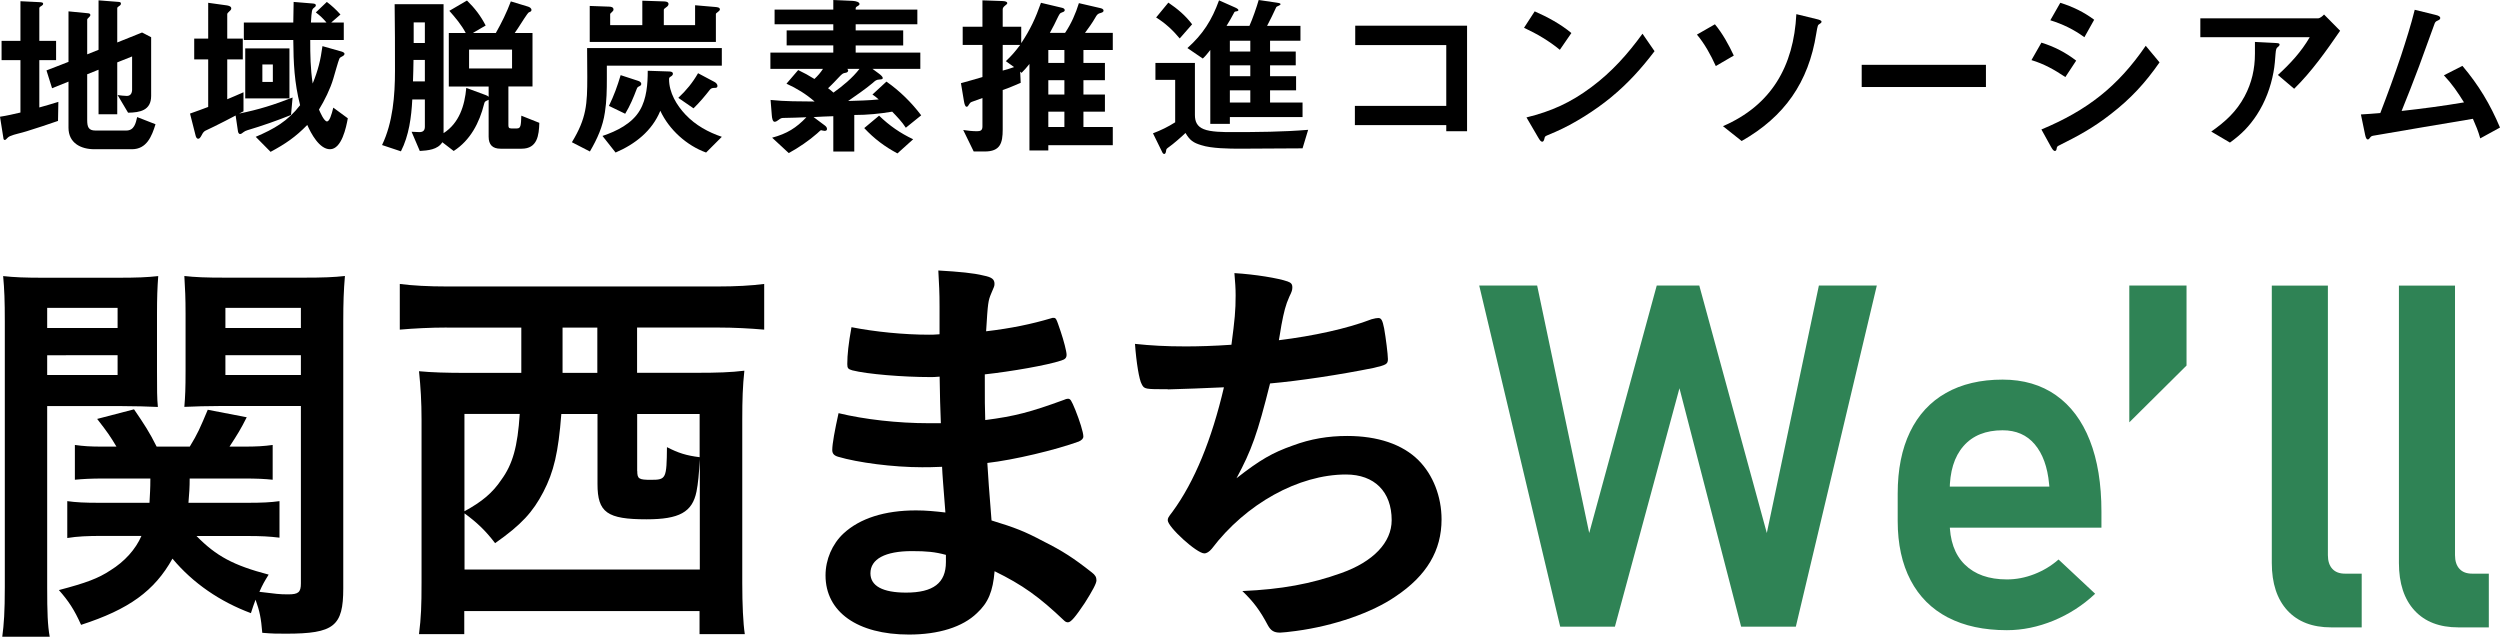
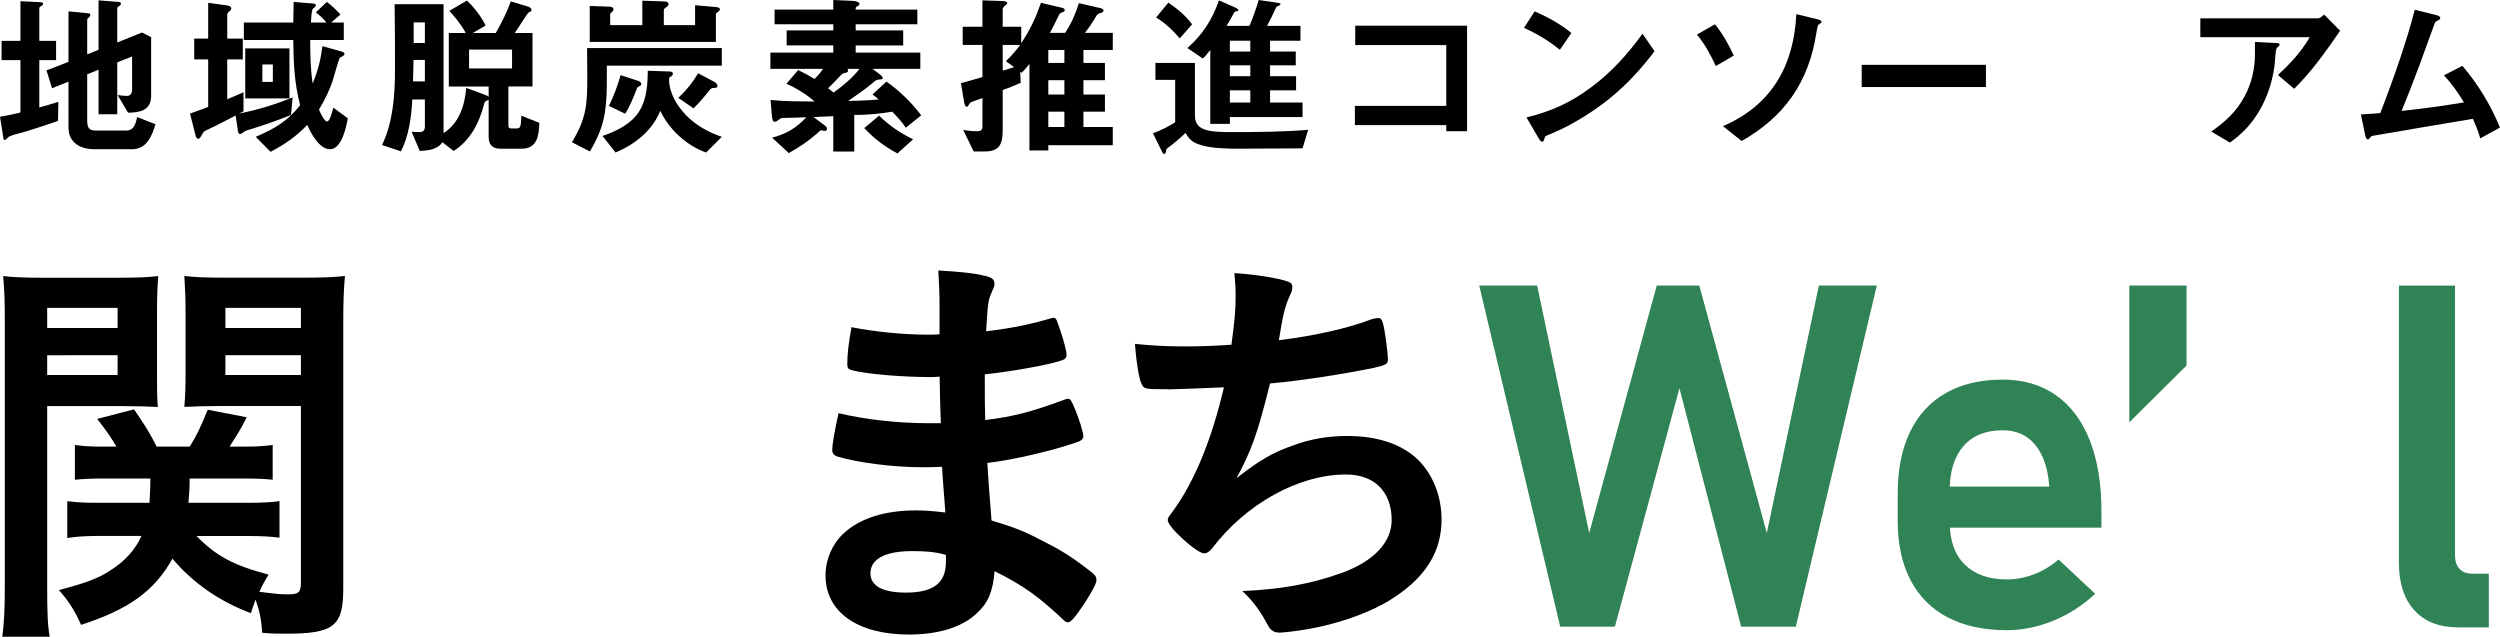
<svg xmlns="http://www.w3.org/2000/svg" id="logo" viewBox="0 0 286.15 72.87">
  <defs>
    <style>
      .cls-1 {
        fill: #000;
      }

      .cls-1, .cls-2 {
        stroke-width: 0px;
      }

      .cls-2 {
        fill: #2F8355;
      }
    </style>
  </defs>
  <g>
    <path class="cls-1" d="M5.4,67.26c0,2.78.05,4.32.29,5.62H.26c.19-1.44.29-2.83.29-5.71v-30.34c0-2.45-.05-3.7-.19-5.23,1.25.14,2.5.19,4.7.19h8.3c2.35,0,3.5-.05,4.75-.19-.1,1.34-.14,2.5-.14,4.32v6.53c0,2.11,0,3.17.1,4.13-1.1-.05-2.59-.1-4.22-.1H5.4v20.79ZM5.4,37.54h8.06v-2.3H5.4v2.3ZM5.4,42.92h8.06v-2.26H5.4v2.26ZM22.49,61.35c2.26,2.3,4.22,3.36,8.26,4.42-.53.86-.67,1.1-1.06,1.97,1.97.24,2.26.29,3.31.29,1.15,0,1.44-.24,1.44-1.25v-20.31h-9.12c-1.63,0-3.07.05-4.22.1.1-1.2.14-2.11.14-4.13v-6.53c0-1.78-.05-2.88-.14-4.32,1.25.14,2.4.19,4.7.19h8.93c2.26,0,3.5-.05,4.75-.19-.14,1.68-.19,2.98-.19,5.18v30.58c0,4.32-1.06,5.18-6.53,5.18-1.06,0-1.58,0-2.74-.1-.14-1.68-.29-2.45-.77-3.79-.24.62-.29.82-.53,1.54-3.5-1.3-6.62-3.41-8.98-6.24-2.06,3.7-4.99,5.81-10.46,7.58-.77-1.73-1.44-2.74-2.54-3.98,3.12-.82,4.51-1.34,5.9-2.26,1.63-1.01,2.88-2.4,3.55-3.94h-4.51c-1.63,0-2.83.05-3.98.24v-4.22c1.01.14,1.97.19,3.7.19h5.71c.05-1.1.1-1.49.1-2.78h-5.33c-1.49,0-2.35.05-3.31.14v-3.98c1.01.14,1.73.19,3.22.19h1.54c-.72-1.2-1.01-1.63-2.21-3.17l4.22-1.1c1.15,1.68,1.78,2.64,2.59,4.27h3.79c.91-1.49,1.15-2.06,2.06-4.22l4.46.86c-.67,1.34-1.06,1.97-1.97,3.36h1.58c1.54,0,2.35-.05,3.36-.19v3.98c-.91-.1-1.87-.14-3.31-.14h-6.19c0,.96-.05,1.78-.14,2.78h6.72c1.73,0,2.69-.05,3.7-.19v4.18c-1.2-.14-2.02-.19-3.74-.19h-5.76ZM25.8,37.54h8.64v-2.3h-8.64v2.3ZM25.8,42.92h8.64v-2.26h-8.64v2.26Z" />
-     <path class="cls-1" d="M51.14,37.49c-1.87,0-3.79.1-5.38.24v-5.23c1.44.19,3.26.29,5.47.29h30.82c2.21,0,3.98-.1,5.42-.29v5.23c-1.63-.14-3.41-.24-5.33-.24h-9.22v5.18h6.86c2.3,0,3.89-.05,5.42-.24-.19,1.78-.24,3.31-.24,5.57v18.72c0,2.5.1,4.61.29,5.86h-5.18v-2.64h-26.93v2.64h-5.18c.24-1.92.29-3.22.29-5.9v-18.67c0-1.97-.1-3.7-.29-5.52,1.44.14,3.17.19,5.42.19h6.29v-5.18h-8.54ZM64.25,47.38c-.34,4.42-.86,6.62-2.06,8.93-1.2,2.3-2.5,3.74-5.52,5.86-1.1-1.44-2.06-2.35-3.5-3.41v6.43h26.93v-12.62c-.1,1.73-.19,2.74-.38,3.7-.48,2.35-1.97,3.17-5.71,3.17-4.51,0-5.62-.77-5.62-4.03v-8.02h-4.13ZM53.16,47.38v11.14c2.02-1.1,3.22-2.11,4.22-3.6,1.3-1.78,1.87-3.79,2.11-7.54h-6.34ZM64.39,40.04v2.64h3.98v-5.18h-3.98v2.54ZM72.94,53.91c0,.91.19,1.01,1.58,1.01,1.73,0,1.78-.14,1.82-3.74,1.3.67,2.21.96,3.74,1.15v-4.94h-7.15v6.53Z" />
    <path class="cls-1" d="M107.69,48.44q-.1-2.35-.14-5.33c-.43.05-.86.05-1.06.05-3.17,0-7.25-.34-8.93-.77-.48-.14-.58-.24-.58-.72,0-1.06.14-2.35.48-4.22,2.69.53,6,.86,8.88.86.24,0,.67,0,1.2-.05v-3.17c0-1.68-.05-2.45-.14-4.13,2.4.14,4.03.29,5.18.58.96.19,1.25.43,1.25.96,0,.24-.05.34-.38,1.1-.34.82-.38,1.01-.58,4.32,2.88-.34,5.18-.82,7.44-1.49.14-.05.19-.05.24-.05.34,0,.34.05.86,1.58.34,1.01.67,2.26.67,2.64,0,.34-.14.53-.62.67-1.58.53-5.71,1.25-8.74,1.58,0,3.41,0,3.55.05,5.23,3.36-.43,5.18-.91,8.98-2.3.24-.1.34-.14.48-.14.29,0,.38.14.86,1.3.48,1.2.91,2.54.91,3.02,0,.24-.19.43-.53.58-2.64.96-7.44,2.11-10.46,2.45.1,1.82.19,2.83.48,6.58,2.69.82,3.79,1.25,5.86,2.35,2.3,1.15,3.55,1.97,5.62,3.6.38.29.53.53.53.91,0,.34-.43,1.15-1.34,2.59-1.06,1.58-1.58,2.21-1.92,2.21-.14,0-.29-.05-.43-.19-2.88-2.74-4.75-4.08-7.97-5.66-.19,2.3-.72,3.6-2.02,4.8-1.63,1.58-4.37,2.45-7.78,2.45-5.9,0-9.55-2.59-9.55-6.77,0-1.82.77-3.6,2.06-4.8,1.87-1.73,4.7-2.64,8.3-2.64,1.15,0,2.16.1,3.36.24-.24-3.12-.34-4.22-.38-5.23-1.1.05-1.73.05-2.3.05-3.31,0-7.34-.53-9.6-1.2-.48-.14-.67-.38-.67-.77,0-.72.29-2.26.72-4.22,2.98.72,6.77,1.15,10.32,1.15h1.39ZM104.38,63.08c-3.07,0-4.75.91-4.75,2.54,0,1.44,1.39,2.21,4.08,2.21,3.12,0,4.56-1.1,4.56-3.5v-.82c-1.25-.34-2.21-.43-3.89-.43Z" />
    <path class="cls-1" d="M133.66,44.55c-2.59,0-2.69,0-2.98-.58-.29-.48-.62-2.5-.77-4.61,1.78.19,3.5.29,5.81.29,1.39,0,3.26-.05,5.23-.19.38-2.88.48-3.89.48-5.66,0-.82-.05-1.44-.14-2.54,2.35.14,5.04.58,6.1.96.38.14.53.29.53.67,0,.29-.05.48-.34,1.06-.43.96-.62,1.73-.91,3.26-.14.91-.19,1.1-.29,1.73,3.94-.48,7.87-1.34,10.61-2.4.38-.1.58-.14.77-.14.34,0,.48.24.67,1.2.19,1.06.43,2.98.43,3.5,0,.58-.19.67-1.63,1.01-3.79.77-8.54,1.49-11.86,1.78-1.44,5.76-2.11,7.63-3.84,10.85,2.69-2.11,4.13-2.93,6.43-3.74,2.06-.77,4.08-1.1,6.24-1.1,3.5,0,6.34.96,8.16,2.78,1.68,1.68,2.64,4.18,2.64,6.77,0,3.55-1.68,6.43-5.28,8.83-2.64,1.82-7.01,3.36-11.38,3.94-.77.1-1.54.19-1.82.19-.72,0-1.06-.24-1.39-.82-.91-1.73-1.68-2.74-2.93-3.94,4.46-.19,7.87-.82,11.33-2.06,3.65-1.3,5.76-3.5,5.76-6.05,0-3.26-1.97-5.23-5.23-5.23-5.42,0-11.47,3.36-15.36,8.5-.29.34-.58.53-.86.53-.86,0-4.18-3.02-4.18-3.79,0-.24.05-.34.53-.96,2.54-3.46,4.51-8.3,5.9-14.26-.82.05-5.9.24-6.43.24ZM133.66,44.55c-2.59,0-2.69,0-2.98-.58-.29-.48-.62-2.5-.77-4.61,1.78.19,3.5.29,5.81.29,1.39,0,3.26-.05,5.23-.19.38-2.88.48-3.89.48-5.66,0-.82-.05-1.44-.14-2.54,2.35.14,5.04.58,6.1.96.38.14.53.29.53.67,0,.29-.05.48-.34,1.06-.43.96-.62,1.73-.91,3.26-.14.91-.19,1.1-.29,1.73,3.94-.48,7.87-1.34,10.61-2.4.38-.1.58-.14.77-.14.34,0,.48.24.67,1.2.19,1.06.43,2.98.43,3.5,0,.58-.19.67-1.63,1.01-3.79.77-8.54,1.49-11.86,1.78-1.44,5.76-2.11,7.63-3.84,10.85,2.69-2.11,4.13-2.93,6.43-3.74,2.06-.77,4.08-1.1,6.24-1.1,3.5,0,6.34.96,8.16,2.78,1.68,1.68,2.64,4.18,2.64,6.77,0,3.55-1.68,6.43-5.28,8.83-2.64,1.82-7.01,3.36-11.38,3.94-.77.1-1.54.19-1.82.19-.72,0-1.06-.24-1.39-.82-.91-1.73-1.68-2.74-2.93-3.94,4.46-.19,7.87-.82,11.33-2.06,3.65-1.3,5.76-3.5,5.76-6.05,0-3.26-1.97-5.23-5.23-5.23-5.42,0-11.47,3.36-15.36,8.5-.29.34-.58.53-.86.53-.86,0-4.18-3.02-4.18-3.79,0-.24.05-.34.53-.96,2.54-3.46,4.51-8.3,5.9-14.26-.82.05-5.9.24-6.43.24ZM133.66,44.55c-2.59,0-2.69,0-2.98-.58-.29-.48-.62-2.5-.77-4.61,1.78.19,3.5.29,5.81.29,1.39,0,3.26-.05,5.23-.19.38-2.88.48-3.89.48-5.66,0-.82-.05-1.44-.14-2.54,2.35.14,5.04.58,6.1.96.38.14.53.29.53.67,0,.29-.05.48-.34,1.06-.43.96-.62,1.73-.91,3.26-.14.91-.19,1.1-.29,1.73,3.94-.48,7.87-1.34,10.61-2.4.38-.1.58-.14.77-.14.34,0,.48.24.67,1.2.19,1.06.43,2.98.43,3.5,0,.58-.19.67-1.63,1.01-3.79.77-8.54,1.49-11.86,1.78-1.44,5.76-2.11,7.63-3.84,10.85,2.69-2.11,4.13-2.93,6.43-3.74,2.06-.77,4.08-1.1,6.24-1.1,3.5,0,6.34.96,8.16,2.78,1.68,1.68,2.64,4.18,2.64,6.77,0,3.55-1.68,6.43-5.28,8.83-2.64,1.82-7.01,3.36-11.38,3.94-.77.1-1.54.19-1.82.19-.72,0-1.06-.24-1.39-.82-.91-1.73-1.68-2.74-2.93-3.94,4.46-.19,7.87-.82,11.33-2.06,3.65-1.3,5.76-3.5,5.76-6.05,0-3.26-1.97-5.23-5.23-5.23-5.42,0-11.47,3.36-15.36,8.5-.29.34-.58.53-.86.53-.86,0-4.18-3.02-4.18-3.79,0-.24.05-.34.53-.96,2.54-3.46,4.51-8.3,5.9-14.26-.82.05-5.9.24-6.43.24Z" />
  </g>
  <g>
    <path class="cls-2" d="M189.67,32.68h4.83l7.73,28.33,5.96-28.33h6.63l-9.27,39.05h-6.26l-7.06-27.29-7.39,27.29h-6.26l-9.27-39.05h6.63l5.96,28.33,7.73-28.33Z" />
    <path class="cls-2" d="M222.96,70.68c-1.86-.97-3.29-2.39-4.27-4.26-.98-1.87-1.48-4.13-1.48-6.78v-3.14c0-2.76.47-5.11,1.41-7.06.94-1.95,2.31-3.44,4.11-4.46,1.8-1.02,3.96-1.53,6.49-1.53,2.38,0,4.42.6,6.11,1.79,1.69,1.19,2.98,2.91,3.87,5.17.89,2.26,1.33,4.98,1.33,8.16v1.83h-18.93v-4.7h12.97l-.03-.3c-.18-1.95-.73-3.46-1.64-4.54s-2.14-1.61-3.68-1.61c-1.93,0-3.43.6-4.48,1.81-1.06,1.21-1.58,2.92-1.58,5.14v3.54c0,2.11.57,3.74,1.72,4.87,1.15,1.14,2.76,1.71,4.83,1.71,1.06,0,2.1-.2,3.13-.6,1.03-.4,1.96-.96,2.78-1.68l4.19,3.92c-1.41,1.33-3,2.35-4.77,3.08-1.76.72-3.54,1.09-5.33,1.09-2.63,0-4.88-.48-6.74-1.45Z" />
    <path class="cls-2" d="M243.72,32.68h6.55v9.16l-6.55,6.5v-15.66Z" />
-     <path class="cls-2" d="M266.45,63.54c0,.68.17,1.2.51,1.57.34.37.82.55,1.45.55h1.91v6.15h-3.49c-2.15,0-3.82-.64-5.01-1.93-1.19-1.29-1.79-3.11-1.79-5.45v-31.74h6.42v30.86Z" />
    <path class="cls-2" d="M281,63.54c0,.68.17,1.2.51,1.57.34.37.82.55,1.45.55h1.91v6.15h-3.49c-2.15,0-3.82-.64-5.01-1.93-1.19-1.29-1.79-3.11-1.79-5.45v-31.74h6.42v30.86Z" />
  </g>
  <g>
    <path class="cls-1" d="M2.34,12.88v-6H.18v-2.2h2.16V.14l2.06.1c.42.02.54.04.54.2,0,.1-.12.2-.2.24-.12.06-.24.14-.24.26v3.74h1.92v2.2h-1.92v5.42c.74-.2,1.46-.42,2.18-.64l-.04,2.18c-1.18.42-2.38.8-3.58,1.18-.34.1-.68.2-1.02.28-.32.08-.6.16-.88.28-.2.08-.3.2-.44.34-.06.06-.1.1-.16.1-.08,0-.14-.04-.16-.14l-.4-2.52c.8-.12,1.56-.3,2.34-.48ZM16.26,3.72l1.04.54v6.72c0,1.66-1.28,1.9-2.64,1.92l-1.2-2.02c.28.04.8.1,1.06.1.44,0,.6-.34.6-.72v-3.8l-1.7.68v5.94h-2.14v-5.1l-1.3.52v5.24c0,.8.16,1.2.94,1.2h3.54c.9,0,1.08-.84,1.24-1.54l2.1.82c-.42,1.36-1,2.86-2.7,2.86h-4.3c-1.56,0-2.96-.72-2.96-2.46v-5.28l-1.88.76-.64-2.04,2.52-.98V1.3l2.26.22c.14.02.24.06.24.2,0,.1-.06.16-.14.24-.14.14-.22.2-.22.3v3.96l1.3-.52V.04l2.32.18c.16.02.24.06.24.18s-.06.2-.16.26c-.18.12-.26.18-.26.28v3.92l2.84-1.14Z" />
    <path class="cls-1" d="M33.31,13.16c-1.64.66-3.3,1.24-4.98,1.74-.2.06-.36.14-.48.24-.1.08-.24.2-.36.2-.18,0-.24-.2-.26-.36l-.26-1.76c-.8.42-1.6.84-2.42,1.24-.34.18-.7.32-1.04.5-.2.1-.32.3-.42.5-.16.3-.26.42-.4.42-.18,0-.26-.2-.3-.36l-.64-2.52c.7-.24,1.38-.5,2.08-.76v-5.44h-1.6v-2.38h1.6V.32l2.16.3c.22.04.48.12.48.34,0,.14-.1.24-.22.34-.16.14-.24.24-.24.32v2.8h1.78v2.38h-1.78v4.56c.62-.26,1.24-.52,1.86-.8v2.18c-.16.08-.34.18-.5.26,2.26-.46,3.98-1,6.12-1.84l-.18,2ZM39.03,5.88c.14.04.4.12.4.28,0,.14-.1.22-.38.36-.08.04-.16.1-.2.18-.12.24-.6,1.98-.7,2.3-.34,1.16-1,2.5-1.64,3.54.12.28.58,1.36.92,1.36.28,0,.52-.76.72-1.58l1.66,1.22c-.18,1.02-.7,3.54-2.04,3.54-1.22,0-2.18-1.82-2.6-2.78-1.34,1.38-2.52,2.18-4.2,3.08l-1.7-1.72c2.1-.9,3.66-1.78,5.08-3.62-.66-2.58-.76-4.82-.78-7.46h-5.66v-2h5.66c.02-.78.02-1.56.04-2.36l2.2.18c.16.02.34.04.34.2,0,.12-.06.18-.22.3-.22.16-.26.28-.34,1.68h1.78c-.4-.48-.72-.78-1.22-1.16l1.26-1.2c.56.42,1.08.9,1.56,1.44l-1.06.92h1.44v2h-3.84c0,1.74.02,3.24.28,4.98.62-1.52.9-2.66,1.12-4.28l2.12.6ZM28.07,11.26v-5.72h5.06v5.72h-5.06ZM30.03,9.38h1.2v-2h-1.2v2Z" />
    <path class="cls-1" d="M51.37,9.9V3.78h1.94c-.48-.92-1.2-1.78-1.88-2.54L53.45.06c.9.88,1.56,1.74,2.14,2.86l-1.48.86h2.64c.68-1.2,1.24-2.34,1.72-3.62l1.98.6c.18.06.38.18.38.38,0,.14-.08.18-.22.24s-.18.12-.28.26c-.42.58-1.02,1.6-1.42,2.14h2.04v6.12h-2.76v4.42c0,.24.04.38.32.38h.66c.44,0,.46-.34.5-1.46l2.06.82c-.04,1.42-.22,2.96-2.02,2.96h-2.42c-.92,0-1.36-.46-1.36-1.38v-4.22c-.06.02-.14.06-.22.1-.2.1-.24.14-.3.38-.54,2.16-1.58,4.16-3.48,5.38l-1.3-1c-.54.86-1.66.94-2.58,1l-.94-2.2c.26.02.66.04.9.04.42,0,.62-.2.62-.62v-3.12h-1.44c-.1,2.02-.38,4.14-1.3,5.94l-2.16-.72c1.24-2.58,1.48-5.68,1.48-8.5,0-2.54,0-5.08-.04-7.62h5.6v14.76c1.8-1.16,2.42-3.16,2.6-5.18l2.22.82c.16.06.24.1.34.2v-1.18h-4.56ZM48.63,9.32v-2.46h-1.3c-.02.82-.02,1.64-.06,2.46h1.36ZM48.63,4.92v-2.36h-1.28v2.36h1.28ZM58.61,5.68h-4.92v2.16h4.92v-2.16Z" />
    <path class="cls-1" d="M69.46,7.52v1.46c0,1.3-.02,2.58-.22,3.86-.24,1.66-.88,3.06-1.72,4.5l-2.06-1.06c1.68-2.76,1.76-4.36,1.76-7.48,0-1.1-.02-2.2-.02-3.3h15.42v2.02h-13.16ZM81.88.8c.2.02.52.04.52.28,0,.1-.12.2-.22.28-.16.12-.24.18-.24.24v3.2h-14.44V.68l2.22.08c.22,0,.5.06.5.32,0,.1-.04.18-.14.26-.14.12-.24.22-.24.28v1.26h3.68V.08l2.42.08c.2,0,.58.02.58.3,0,.18-.16.3-.28.38-.2.14-.26.2-.26.3v1.74h3.58V.6l2.32.2ZM76.54,8.18c.18,0,.48.02.48.26,0,.1-.06.2-.18.28-.2.12-.26.16-.26.34,0,1.54.86,2.98,1.9,4.08,1.14,1.2,2.6,2,4.14,2.52l-1.8,1.8c-2.22-.8-4.24-2.62-5.24-4.78-.94,2.3-2.88,3.82-5.12,4.78l-1.5-1.9c1.62-.54,3.4-1.42,4.28-2.94.78-1.32.9-3.02.9-4.52l2.4.08ZM73.06,9.26c.2.06.34.2.34.34s-.08.2-.2.26c-.18.08-.26.14-.32.32-.38,1-.76,1.92-1.32,2.84l-1.86-.9c.58-1.2.96-2.24,1.34-3.52l2.02.66ZM81.78,9.38c.16.08.34.26.34.44,0,.24-.18.24-.36.24-.24,0-.38.06-.5.2-.56.72-1.18,1.46-1.88,2.14l-1.74-1.2c.92-.86,1.64-1.74,2.26-2.82l1.88,1Z" />
    <path class="cls-1" d="M88.38,15.76c1.7-.46,2.76-1.12,3.92-2.34-.26.02-2.34.08-2.68.08-.18,0-.32.08-.5.22-.16.12-.3.22-.46.22-.22,0-.3-.42-.32-.76l-.14-1.74c1.66.18,3.36.16,5.04.18-.96-.84-2.06-1.52-3.22-2.04l1.34-1.56c.64.3,1.26.64,1.86,1.02.38-.36.7-.72.98-1.16h-6.02v-1.86h7.2v-.82h-5.34v-1.72h5.34v-.7h-6.72v-1.68h6.72V0l2.22.1c.38.02.78.14.78.36,0,.1-.1.18-.22.24-.16.08-.22.16-.22.26v.14h7.06v1.68h-7.06v.7h5.44v1.72h-5.44v.82h7.4v1.86h-5.48l.76.56c.22.16.42.36.42.48,0,.14-.08.16-.38.18-.36.02-.46.12-.8.42-.7.6-2,1.5-2.78,2.04,1.16-.04,2.34-.06,3.5-.18-.24-.2-.46-.4-.72-.56l1.6-1.48c1.52,1.06,2.86,2.38,3.98,3.86l-1.76,1.42c-.44-.68-1-1.26-1.56-1.84-1.44.24-2.82.38-4.34.38v4.18h-2.4v-4.04c-.76.02-1.52.06-2.26.1l1.26.94c.14.1.28.24.28.42s-.14.22-.28.22c-.06,0-.16-.02-.24-.04-.08-.02-.12-.04-.16-.04-.06,0-.24.18-.46.38-.88.78-2.16,1.66-3.24,2.24l-1.9-1.76ZM96.98,7.88s.1.12.1.18c0,.2-.18.26-.34.28-.26.04-.36.12-.72.5-.28.28-.62.68-1.24,1.26.24.18.38.28.62.5,1.08-.78,2.16-1.66,2.98-2.72h-1.4ZM100.62,13.24c1.18,1.14,2.42,2,3.9,2.7l-1.8,1.62c-1.46-.78-2.66-1.68-3.8-2.9l1.7-1.42Z" />
    <path class="cls-1" d="M125.91.92c.18.04.4.1.4.3,0,.14-.12.2-.32.26-.32.08-.42.16-.66.6-.24.44-.82,1.26-1.14,1.68h3.18v1.96h-3.36v1.48h2.46v1.98h-2.46v1.64h2.46v1.96h-2.46v1.76h3.36v2.08h-7.38v.6h-2.16V7.32c-.28.36-.58.7-.9,1.02l-.16-.14.06,1.28c-.68.28-1.36.6-2.06.82v4.52c0,1.56-.28,2.52-2.06,2.52h-1.26l-1.2-2.46c.5.08,1.08.14,1.58.14.4,0,.62-.1.62-.54v-3.26c-.42.14-.82.3-1.22.44-.16.06-.24.16-.32.3-.08.14-.14.26-.28.26s-.24-.28-.3-.66l-.34-2.04c.82-.22,1.64-.46,2.46-.7v-3.68h-2.26v-2.08h2.26V.04l2.32.08c.32.02.52.08.52.24,0,.08-.06.14-.22.26-.2.16-.3.28-.3.46v1.98h2.12v1.88c1.04-1.56,1.64-2.86,2.26-4.62l2.36.56c.2.04.36.12.36.28,0,.14-.14.2-.26.24-.32.1-.34.2-.64.8-.16.34-.4.84-.8,1.56h1.74c.7-1.04,1.22-2.22,1.58-3.4l2.42.56ZM115.13,7c.66-.62,1.1-1.14,1.64-1.86h-2v2.94c.42-.1.9-.26,1.3-.4l-.94-.68ZM121.83,7.2v-1.48h-1.84v1.48h1.84ZM121.83,10.82v-1.64h-1.84v1.64h1.84ZM121.83,14.54v-1.76h-1.84v1.76h1.84Z" />
    <path class="cls-1" d="M134.51,14v-4.86h-2.26v-1.94h4.52v5.96c0,.78.26,1.32,1,1.62.8.34,2.32.34,3.2.34,2.92,0,5.84-.02,8.76-.26l-.64,2.12c-2.38,0-4.76.04-7.14.04-1.26,0-3.28-.02-4.44-.4-.94-.28-1.32-.56-1.82-1.4-.38.38-1.44,1.3-1.88,1.6-.28.2-.32.24-.34.44-.02.14-.06.36-.2.36-.12,0-.18-.06-.26-.24l-1.04-2.12c.94-.36,1.68-.72,2.54-1.26ZM133.73.3c1.08.74,1.92,1.44,2.72,2.48l-1.42,1.62c-.78-.94-1.66-1.76-2.7-2.4l1.4-1.7ZM148.35,8.72v1.62h-2.98v1.4h3.72v1.66h-8.32v.78h-2.24V5.72c-.26.32-.54.7-.86.98l-1.76-1.2c1.78-1.58,2.8-3.2,3.62-5.46l1.8.8c.24.1.42.22.42.32,0,.06-.08.12-.24.14-.2.02-.22.08-.26.16-.26.52-.56,1-.86,1.5h2.62c.34-.74.84-2.18,1.06-2.96l2.04.3c.18.02.46.06.46.18,0,.06-.1.14-.26.2-.1.04-.2.08-.24.16-.3.68-.68,1.42-1.04,2.12h3.82v1.7h-3.48v1.24h2.94v1.58h-2.94v1.24h2.98ZM143.11,4.66h-2.34v1.24h2.34v-1.24ZM143.11,8.72v-1.24h-2.34v1.24h2.34ZM143.11,10.34h-2.34v1.4h2.34v-1.4Z" />
    <path class="cls-1" d="M165.54,15.02v-.7h-10.46v-2.2h10.46v-6.96h-10.42v-2.22h12.8v12.08h-2.38Z" />
    <path class="cls-1" d="M178.54,5.7c-1.24-1.02-2.64-1.84-4.1-2.52l1.22-1.88c1.46.64,2.98,1.46,4.2,2.48l-1.32,1.92ZM184.4,11.14c-1.82,1.5-4.26,3.04-6.38,3.96-.6.26-.74.32-.94.4-.24.1-.26.16-.3.34-.04.18-.1.38-.26.38s-.28-.18-.48-.52l-1.32-2.26c2.86-.7,5.06-1.7,7.42-3.46,2.34-1.74,4.16-3.78,5.86-6.12l1.38,2c-1.52,2-3.04,3.68-4.98,5.28Z" />
    <path class="cls-1" d="M196.39,7.56c-.56-1.24-1.28-2.56-2.16-3.6l2.06-1.18c.88,1.06,1.58,2.34,2.16,3.58l-2.06,1.2ZM207.91,2.18c.34.08.58.16.58.3,0,.12-.08.18-.22.26-.2.12-.22.14-.38,1.1-.88,5.58-3.64,9.52-8.54,12.3l-2.14-1.7c5.56-2.4,8.1-6.88,8.4-12.82l2.3.56Z" />
-     <path class="cls-1" d="M213.09,9.96v-2.54h14.22v2.54h-14.22Z" />
-     <path class="cls-1" d="M236.4,8.82c-1.26-.84-2.42-1.5-3.88-1.94l1.14-2c1.48.46,2.76,1.12,3.98,2.06l-1.24,1.88ZM241.6,13.06c-2.02,1.58-3.7,2.48-6.02,3.64-.12.06-.16.18-.18.34-.02.14-.08.24-.2.24-.16,0-.3-.22-.48-.54l-1.06-1.92c5.22-2.18,8.74-4.9,11.94-9.58l1.58,1.9c-1.64,2.36-3.3,4.16-5.58,5.92ZM238.58,4.26c-1.2-.88-2.48-1.5-3.9-1.94l1.14-2c1.42.44,2.7,1.06,3.88,1.94l-1.12,2Z" />
+     <path class="cls-1" d="M213.09,9.96v-2.54h14.22v2.54h-14.22" />
    <path class="cls-1" d="M267.85,3.52c-1.58,2.3-3.26,4.68-5.26,6.64l-1.86-1.58c1.42-1.3,2.68-2.66,3.64-4.32h-12.52v-2.16h13.46c.24,0,.54-.26.7-.44l1.84,1.86ZM255.24,16.32l-2.14-1.26c1.62-1.14,2.88-2.28,3.82-4.04.82-1.54,1.18-3.14,1.18-4.88v-1.34l2.34.12c.4.02.48.06.48.18,0,.08-.04.16-.22.3-.14.1-.2.24-.24.74-.04.56-.1,1.42-.24,2.14-.32,1.72-.94,3.38-1.9,4.86-.88,1.34-1.78,2.24-3.08,3.18Z" />
    <path class="cls-1" d="M271.01,15.96c-.16,0-.24-.26-.3-.54l-.48-2.32c.74-.04,1.48-.1,2.22-.16.84-2.18,1.64-4.36,2.38-6.58.56-1.72,1.12-3.46,1.56-5.24l2.36.58c.34.08.56.18.56.36,0,.12-.06.2-.3.3-.24.1-.3.2-.38.44-.14.4-1.58,4.36-1.74,4.78-.66,1.74-1.3,3.42-2,5.12,2.38-.26,4.78-.58,7.14-.98-.72-1.16-1.36-2.1-2.3-3.1l2.12-1.08c1.86,2.2,3.18,4.4,4.3,7.06l-2.26,1.24c-.24-.86-.48-1.42-.84-2.24-3.82.64-7.62,1.28-11.44,1.94-.2.04-.26.12-.38.28-.08.1-.12.14-.22.14Z" />
  </g>
</svg>